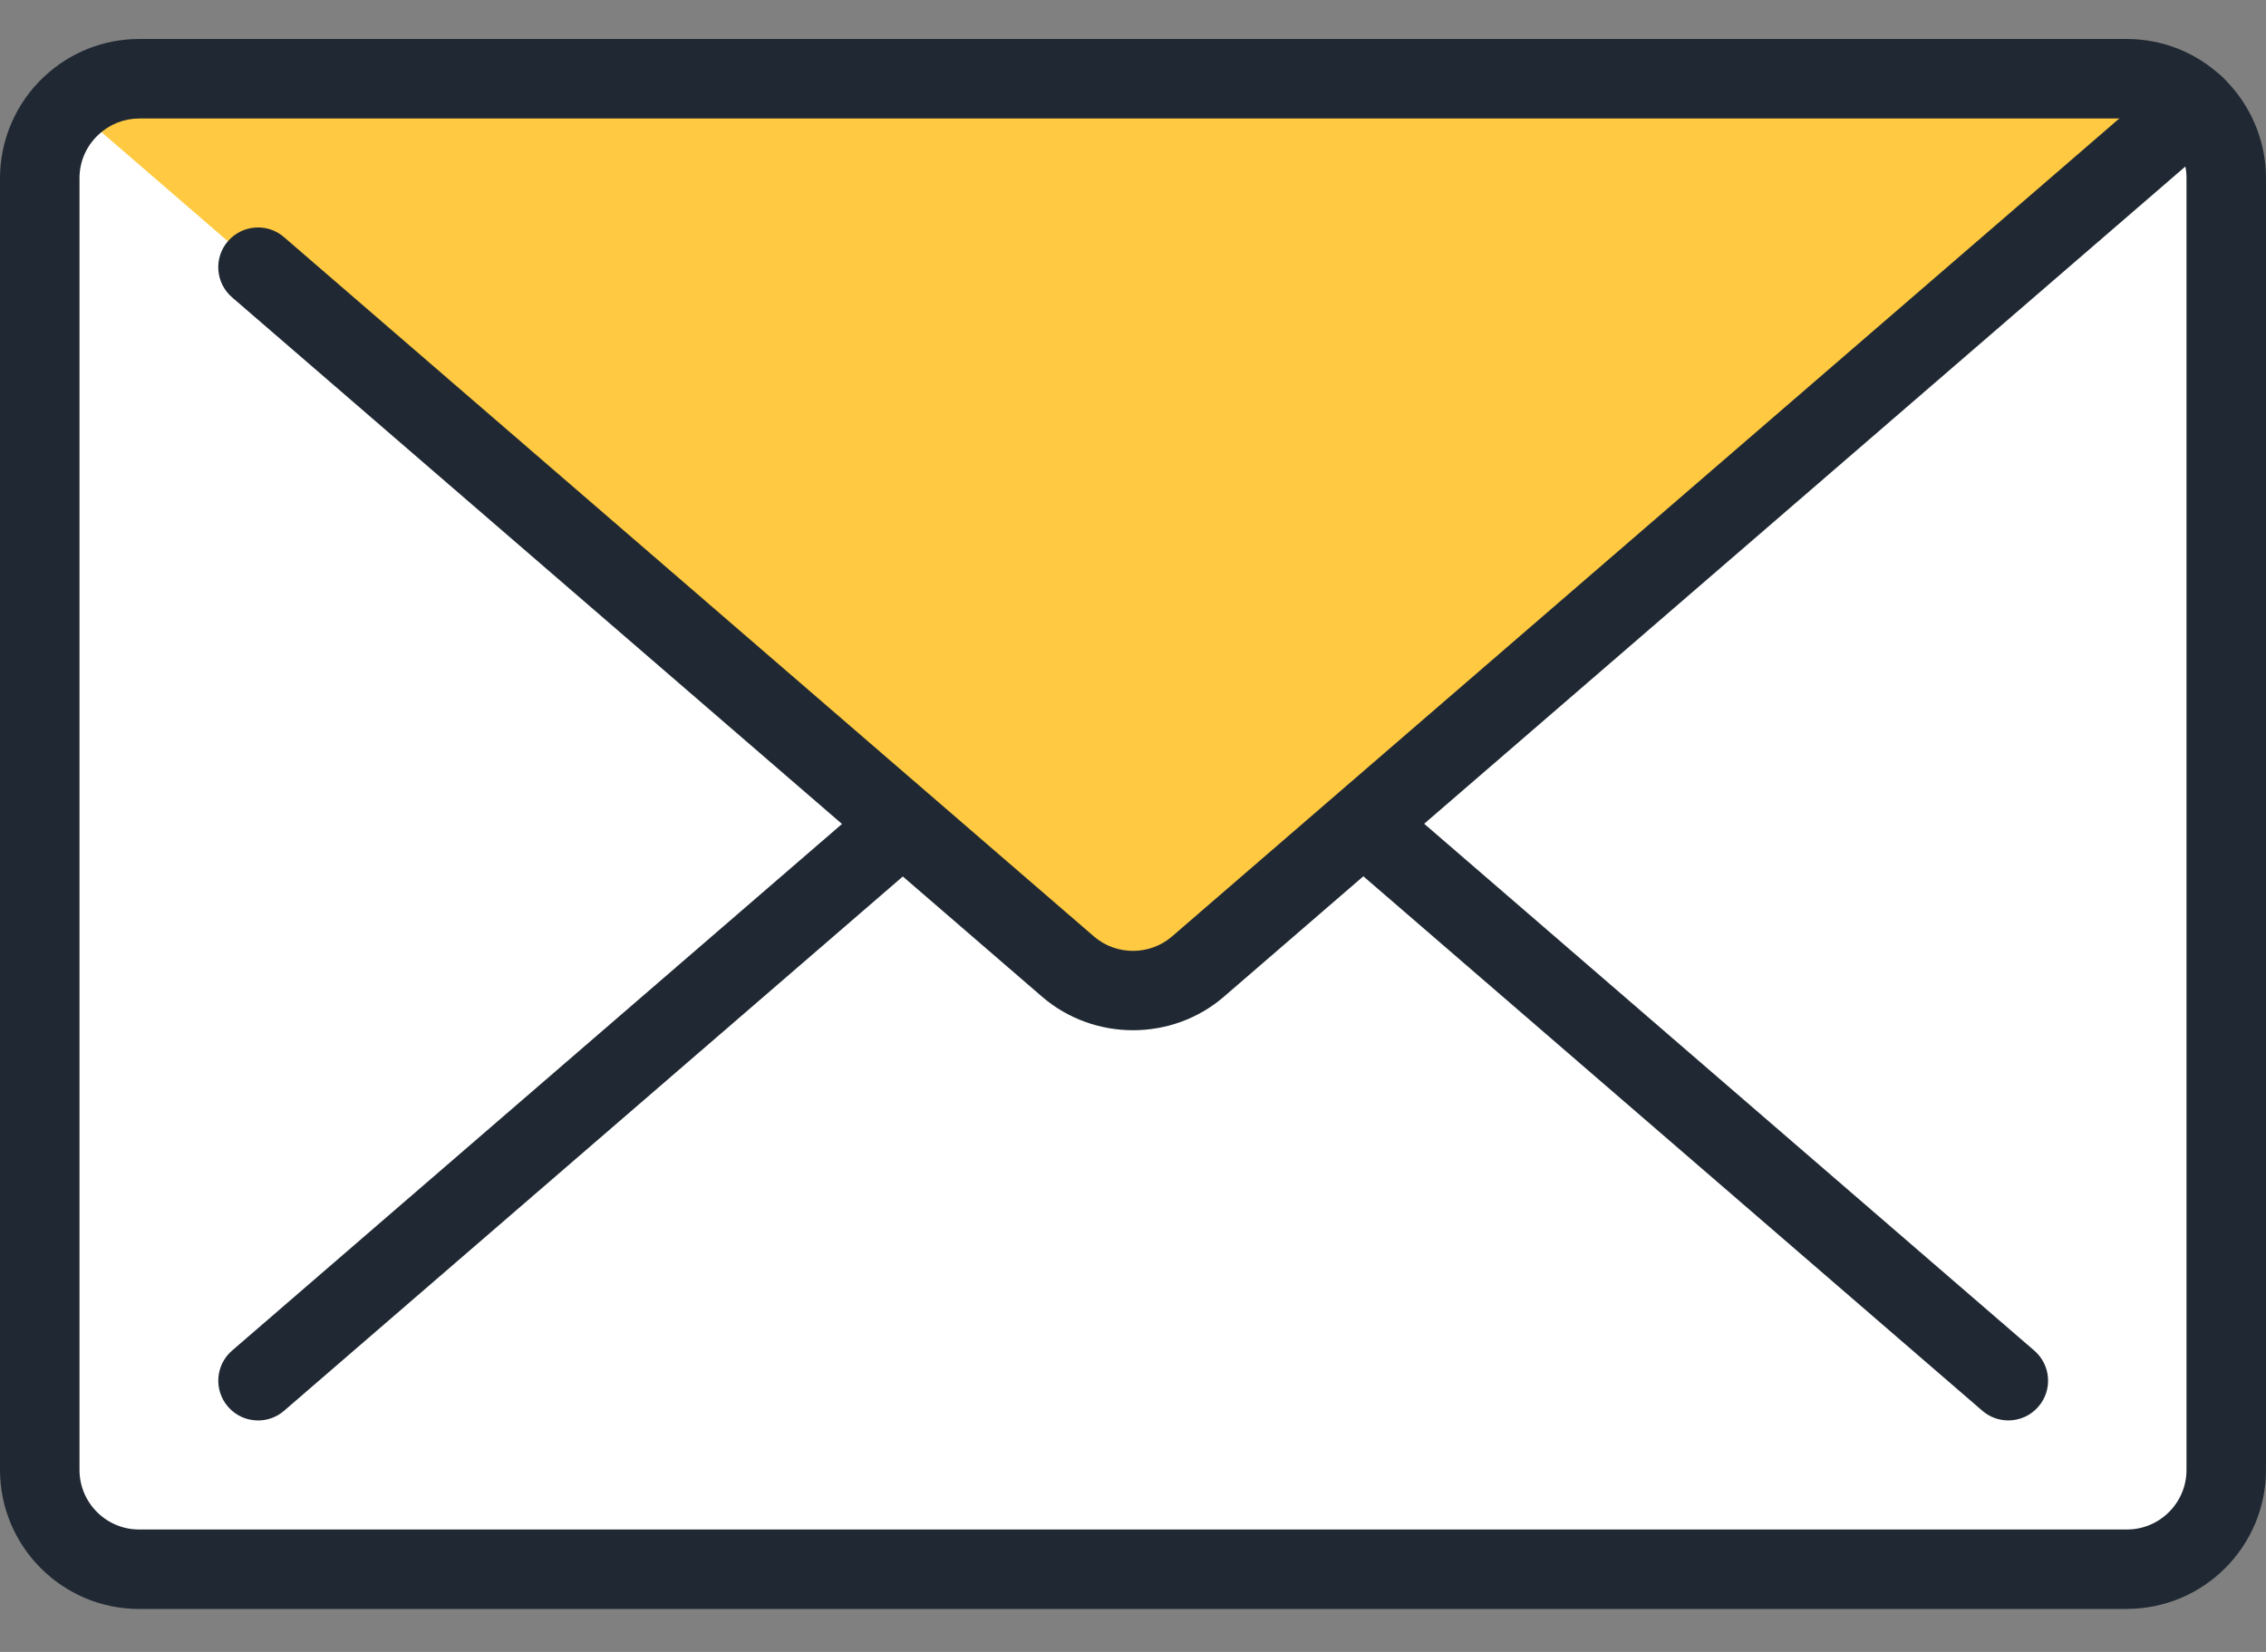
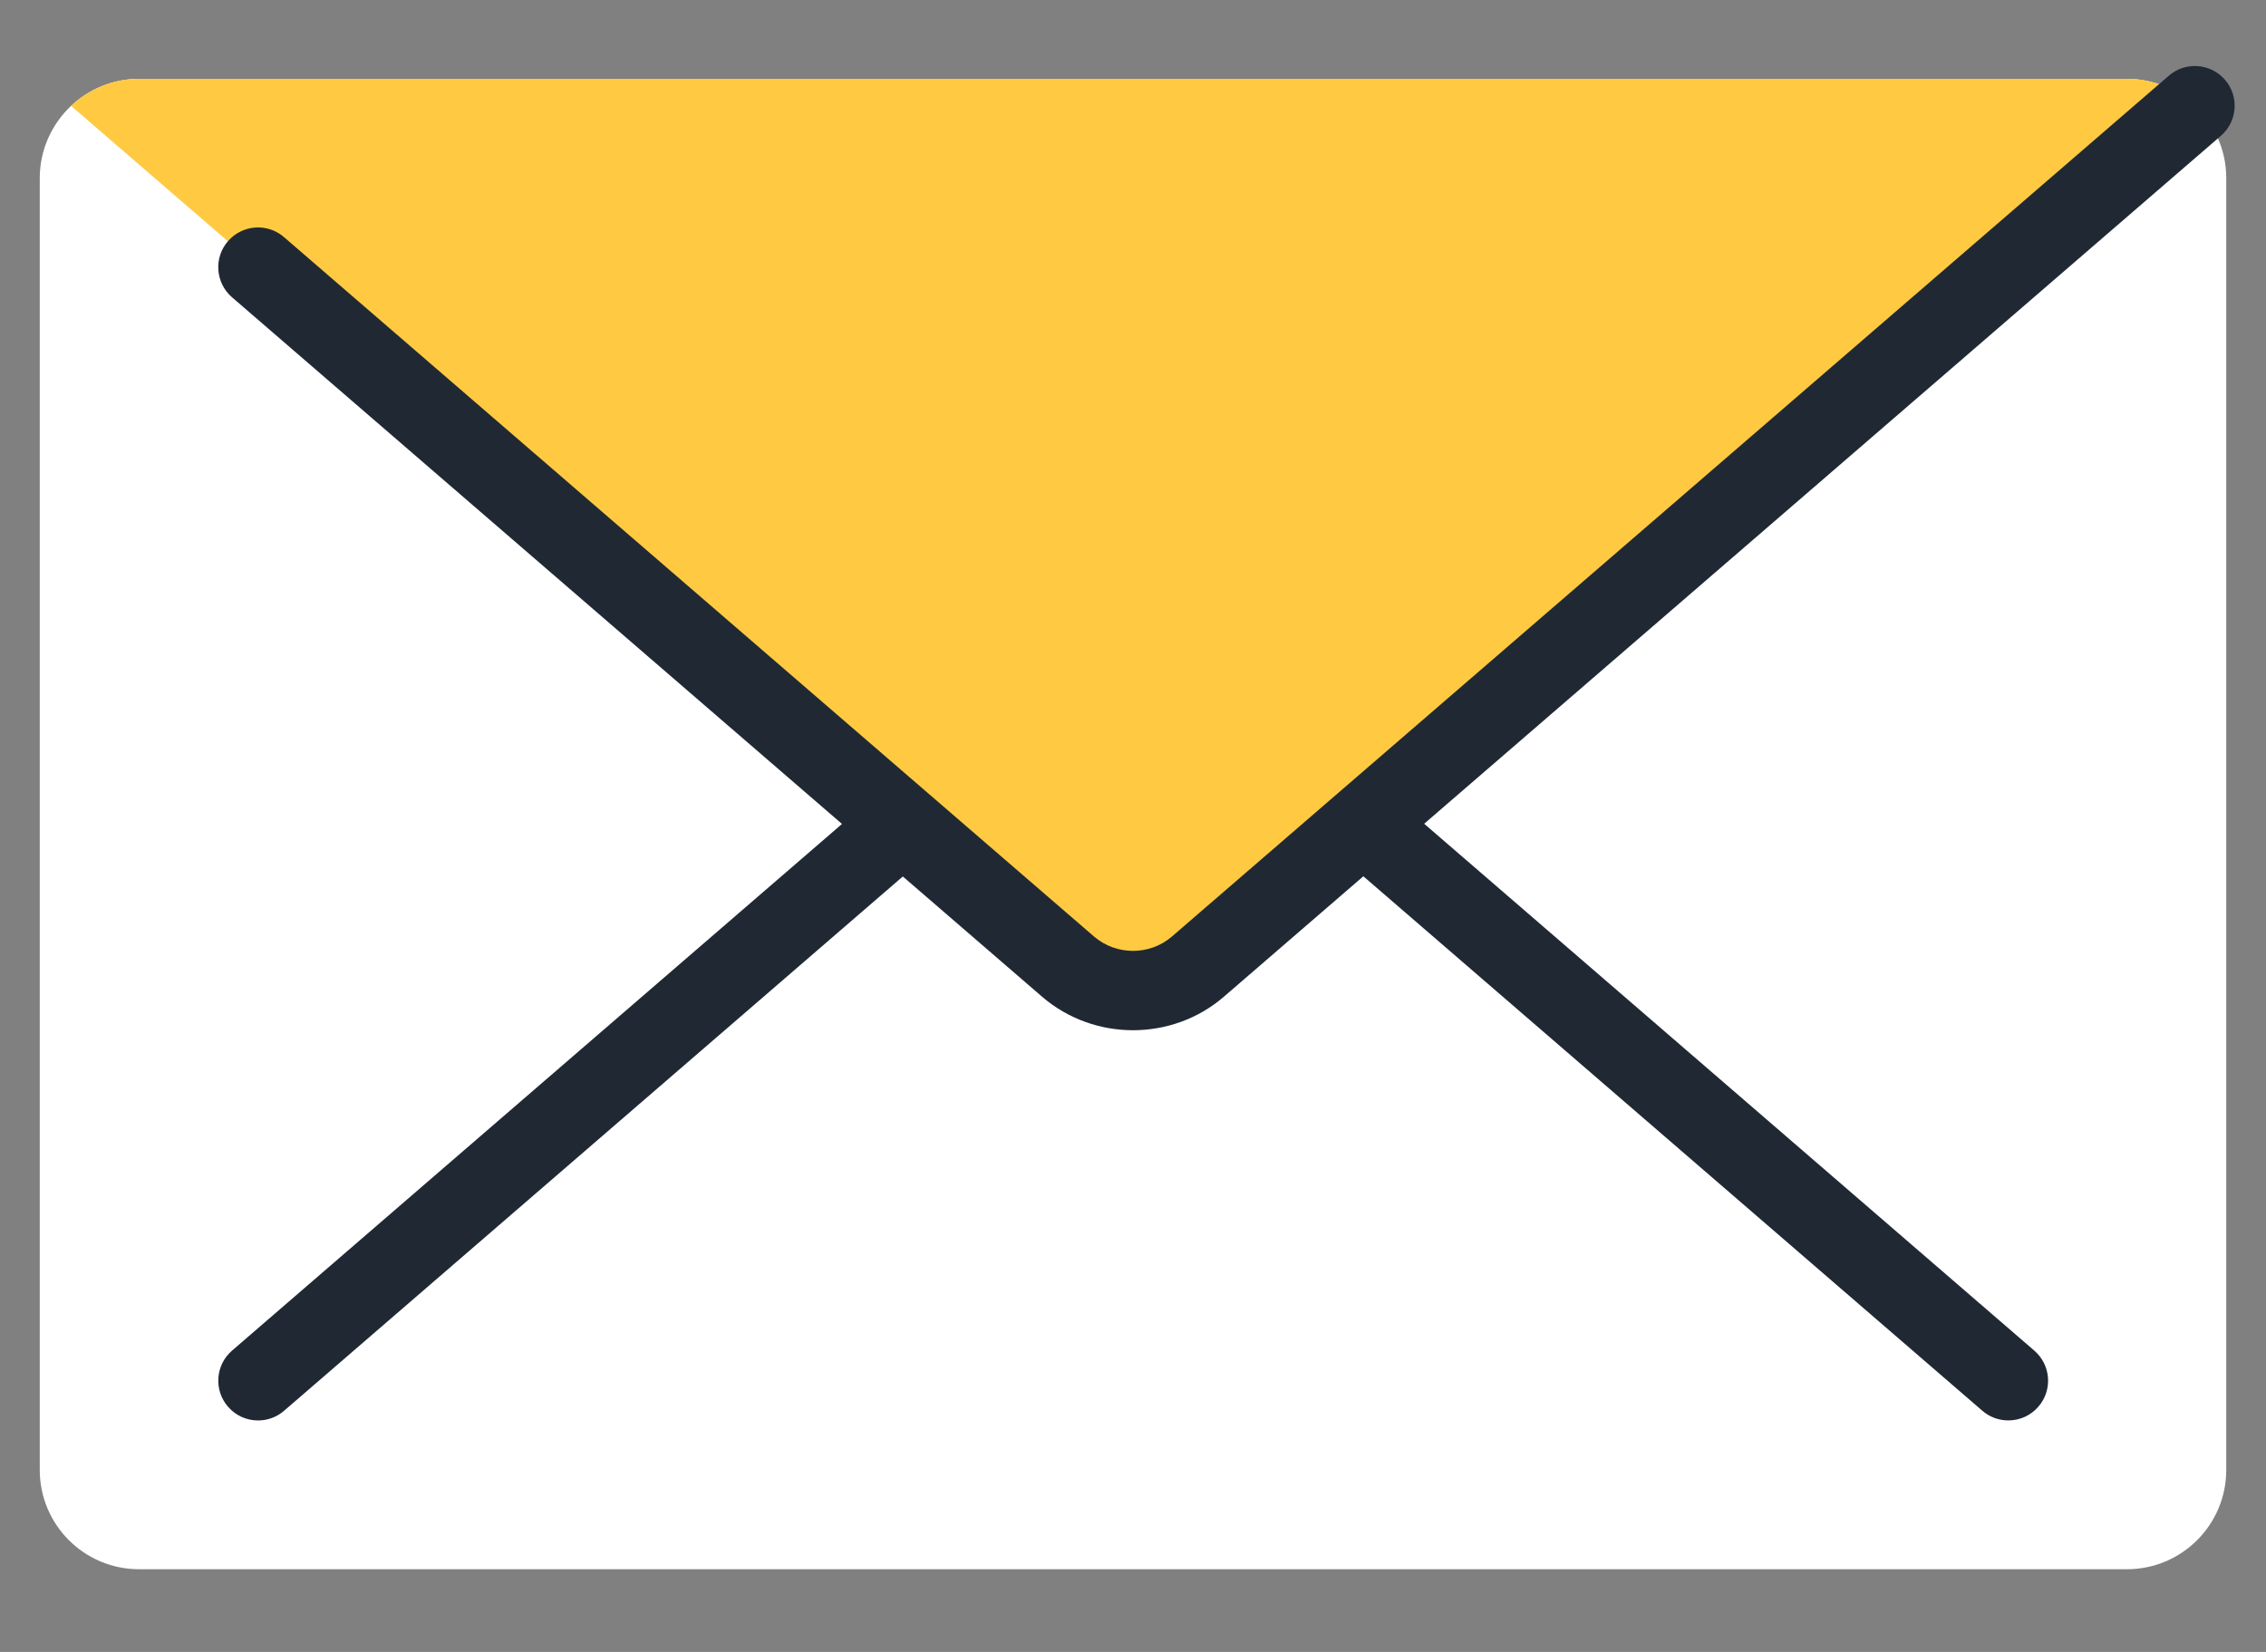
<svg xmlns="http://www.w3.org/2000/svg" width="48" height="35" viewBox="0 0 48 35" fill="none">
  <rect x="0" y="0" width="48" height="35" fill="#808080" stroke="none" />
  <path d="M46.495 2.243C46.118 1.889 45.611 1.67 45.053 1.67H2.947C2.389 1.67 1.883 1.889 1.505 2.243C1.098 2.628 0.842 3.171 0.842 3.775V31.143C0.842 32.306 1.784 33.248 2.947 33.248H45.053C46.216 33.248 47.158 32.306 47.158 31.143V3.774C47.158 3.169 46.902 2.626 46.494 2.242L46.495 2.243Z" fill="white" />
  <path d="M5.467 30.096C5.23 30.096 4.995 29.997 4.829 29.804C4.525 29.452 4.563 28.92 4.915 28.616L18.574 16.82C18.926 16.516 19.458 16.555 19.762 16.907C20.067 17.259 20.027 17.791 19.675 18.095L6.017 29.891C5.858 30.029 5.661 30.096 5.467 30.096Z" fill="#202933" />
  <path d="M42.541 30.095C42.347 30.095 42.15 30.028 41.991 29.89L28.329 18.091C27.977 17.787 27.938 17.255 28.242 16.903C28.547 16.551 29.078 16.512 29.43 16.816L43.092 28.616C43.444 28.92 43.484 29.451 43.179 29.803C43.013 29.997 42.777 30.095 42.541 30.095Z" fill="#202933" />
  <path d="M25.376 20.481L46.494 2.243C46.118 1.889 45.611 1.67 45.053 1.67H2.946C2.388 1.67 1.882 1.889 1.505 2.243L22.623 20.481C23.414 21.165 24.584 21.165 25.375 20.481H25.376Z" fill="#FFCA42" />
-   <path d="M45.053 34.09H2.947C1.321 34.09 0 32.767 0 31.143V3.773C0 2.966 0.338 2.183 0.929 1.629C1.479 1.111 2.195 0.826 2.947 0.826H45.053C45.805 0.826 46.521 1.111 47.071 1.629C47.662 2.184 48 2.966 48 3.773V31.141C48 32.767 46.678 34.088 45.053 34.088V34.09ZM2.947 2.511C2.626 2.511 2.319 2.634 2.083 2.856C1.826 3.098 1.684 3.425 1.684 3.774V31.143C1.684 31.84 2.25 32.406 2.947 32.406H45.053C45.75 32.406 46.316 31.84 46.316 31.143V3.773C46.316 3.423 46.175 3.097 45.917 2.855C45.681 2.633 45.374 2.51 45.053 2.51H2.947V2.511Z" fill="#202933" />
  <path d="M24 21.828C23.311 21.828 22.622 21.59 22.073 21.117L4.915 6.299C4.563 5.994 4.524 5.463 4.828 5.111C5.133 4.759 5.664 4.719 6.016 5.024L23.174 19.842C23.645 20.248 24.355 20.248 24.825 19.842L45.943 1.603C46.295 1.299 46.827 1.338 47.131 1.69C47.436 2.042 47.396 2.574 47.044 2.878L25.926 21.117C25.378 21.591 24.689 21.828 24 21.828Z" fill="#202933" />
</svg>